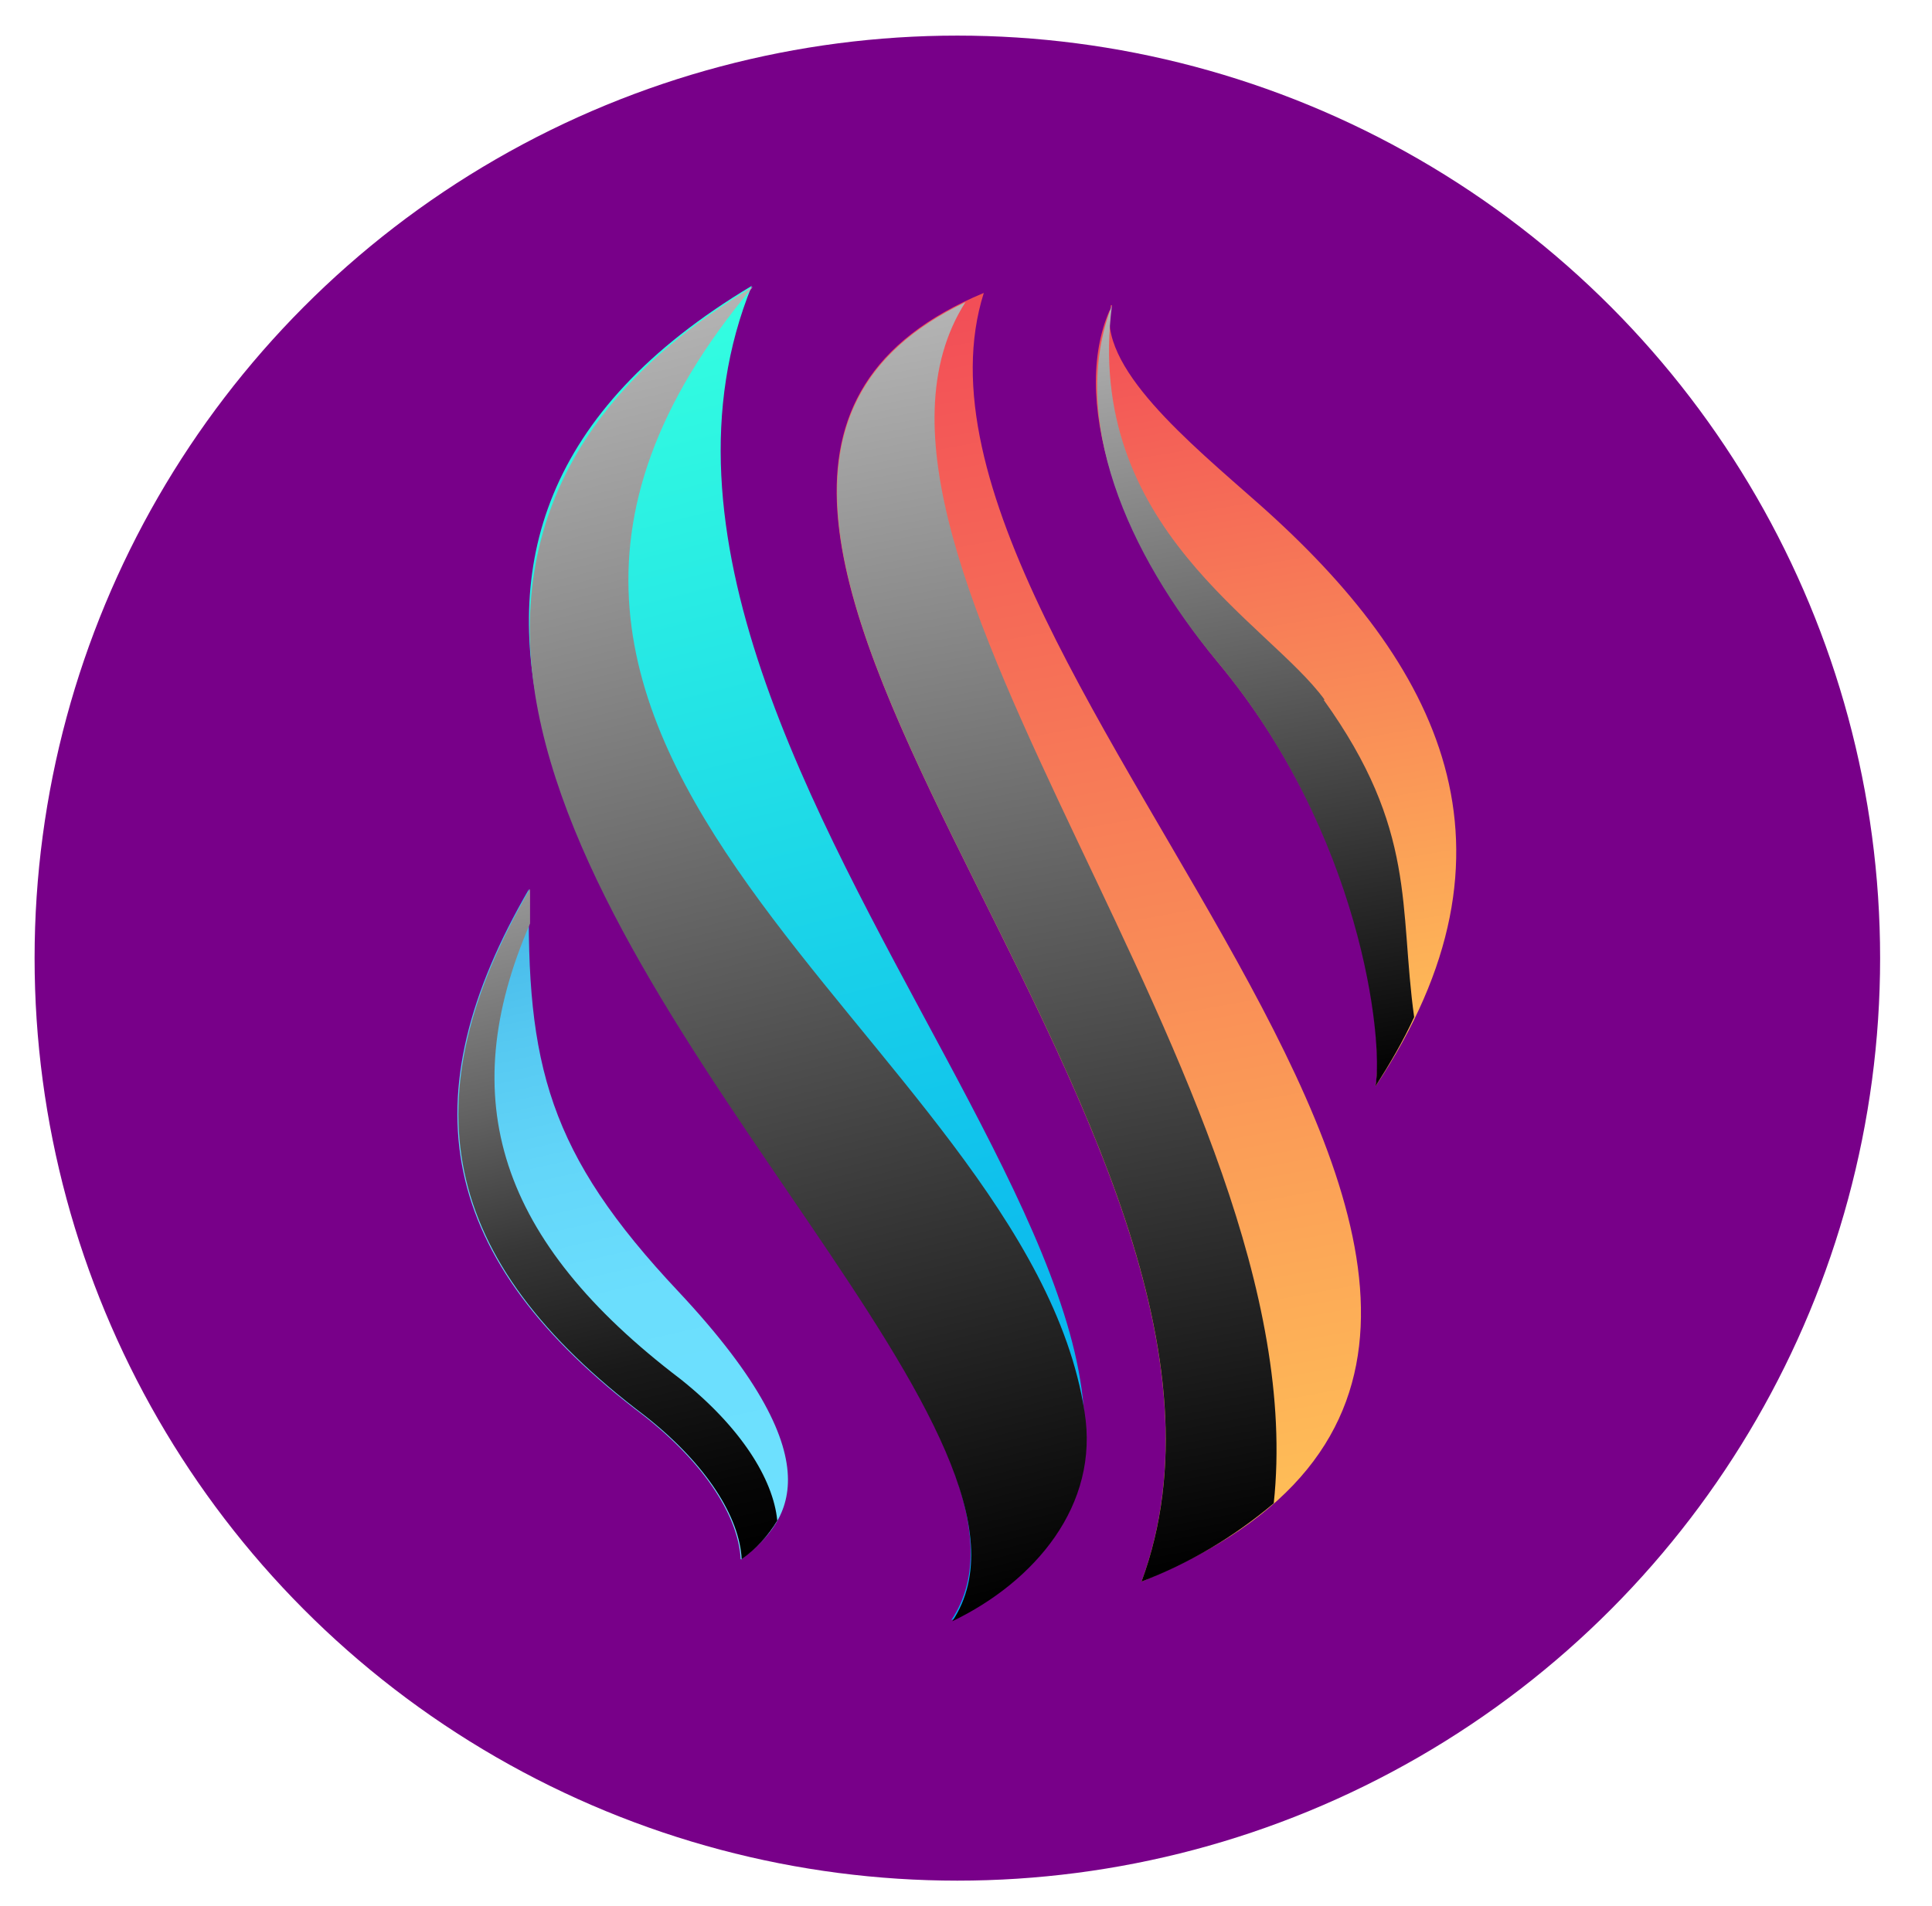
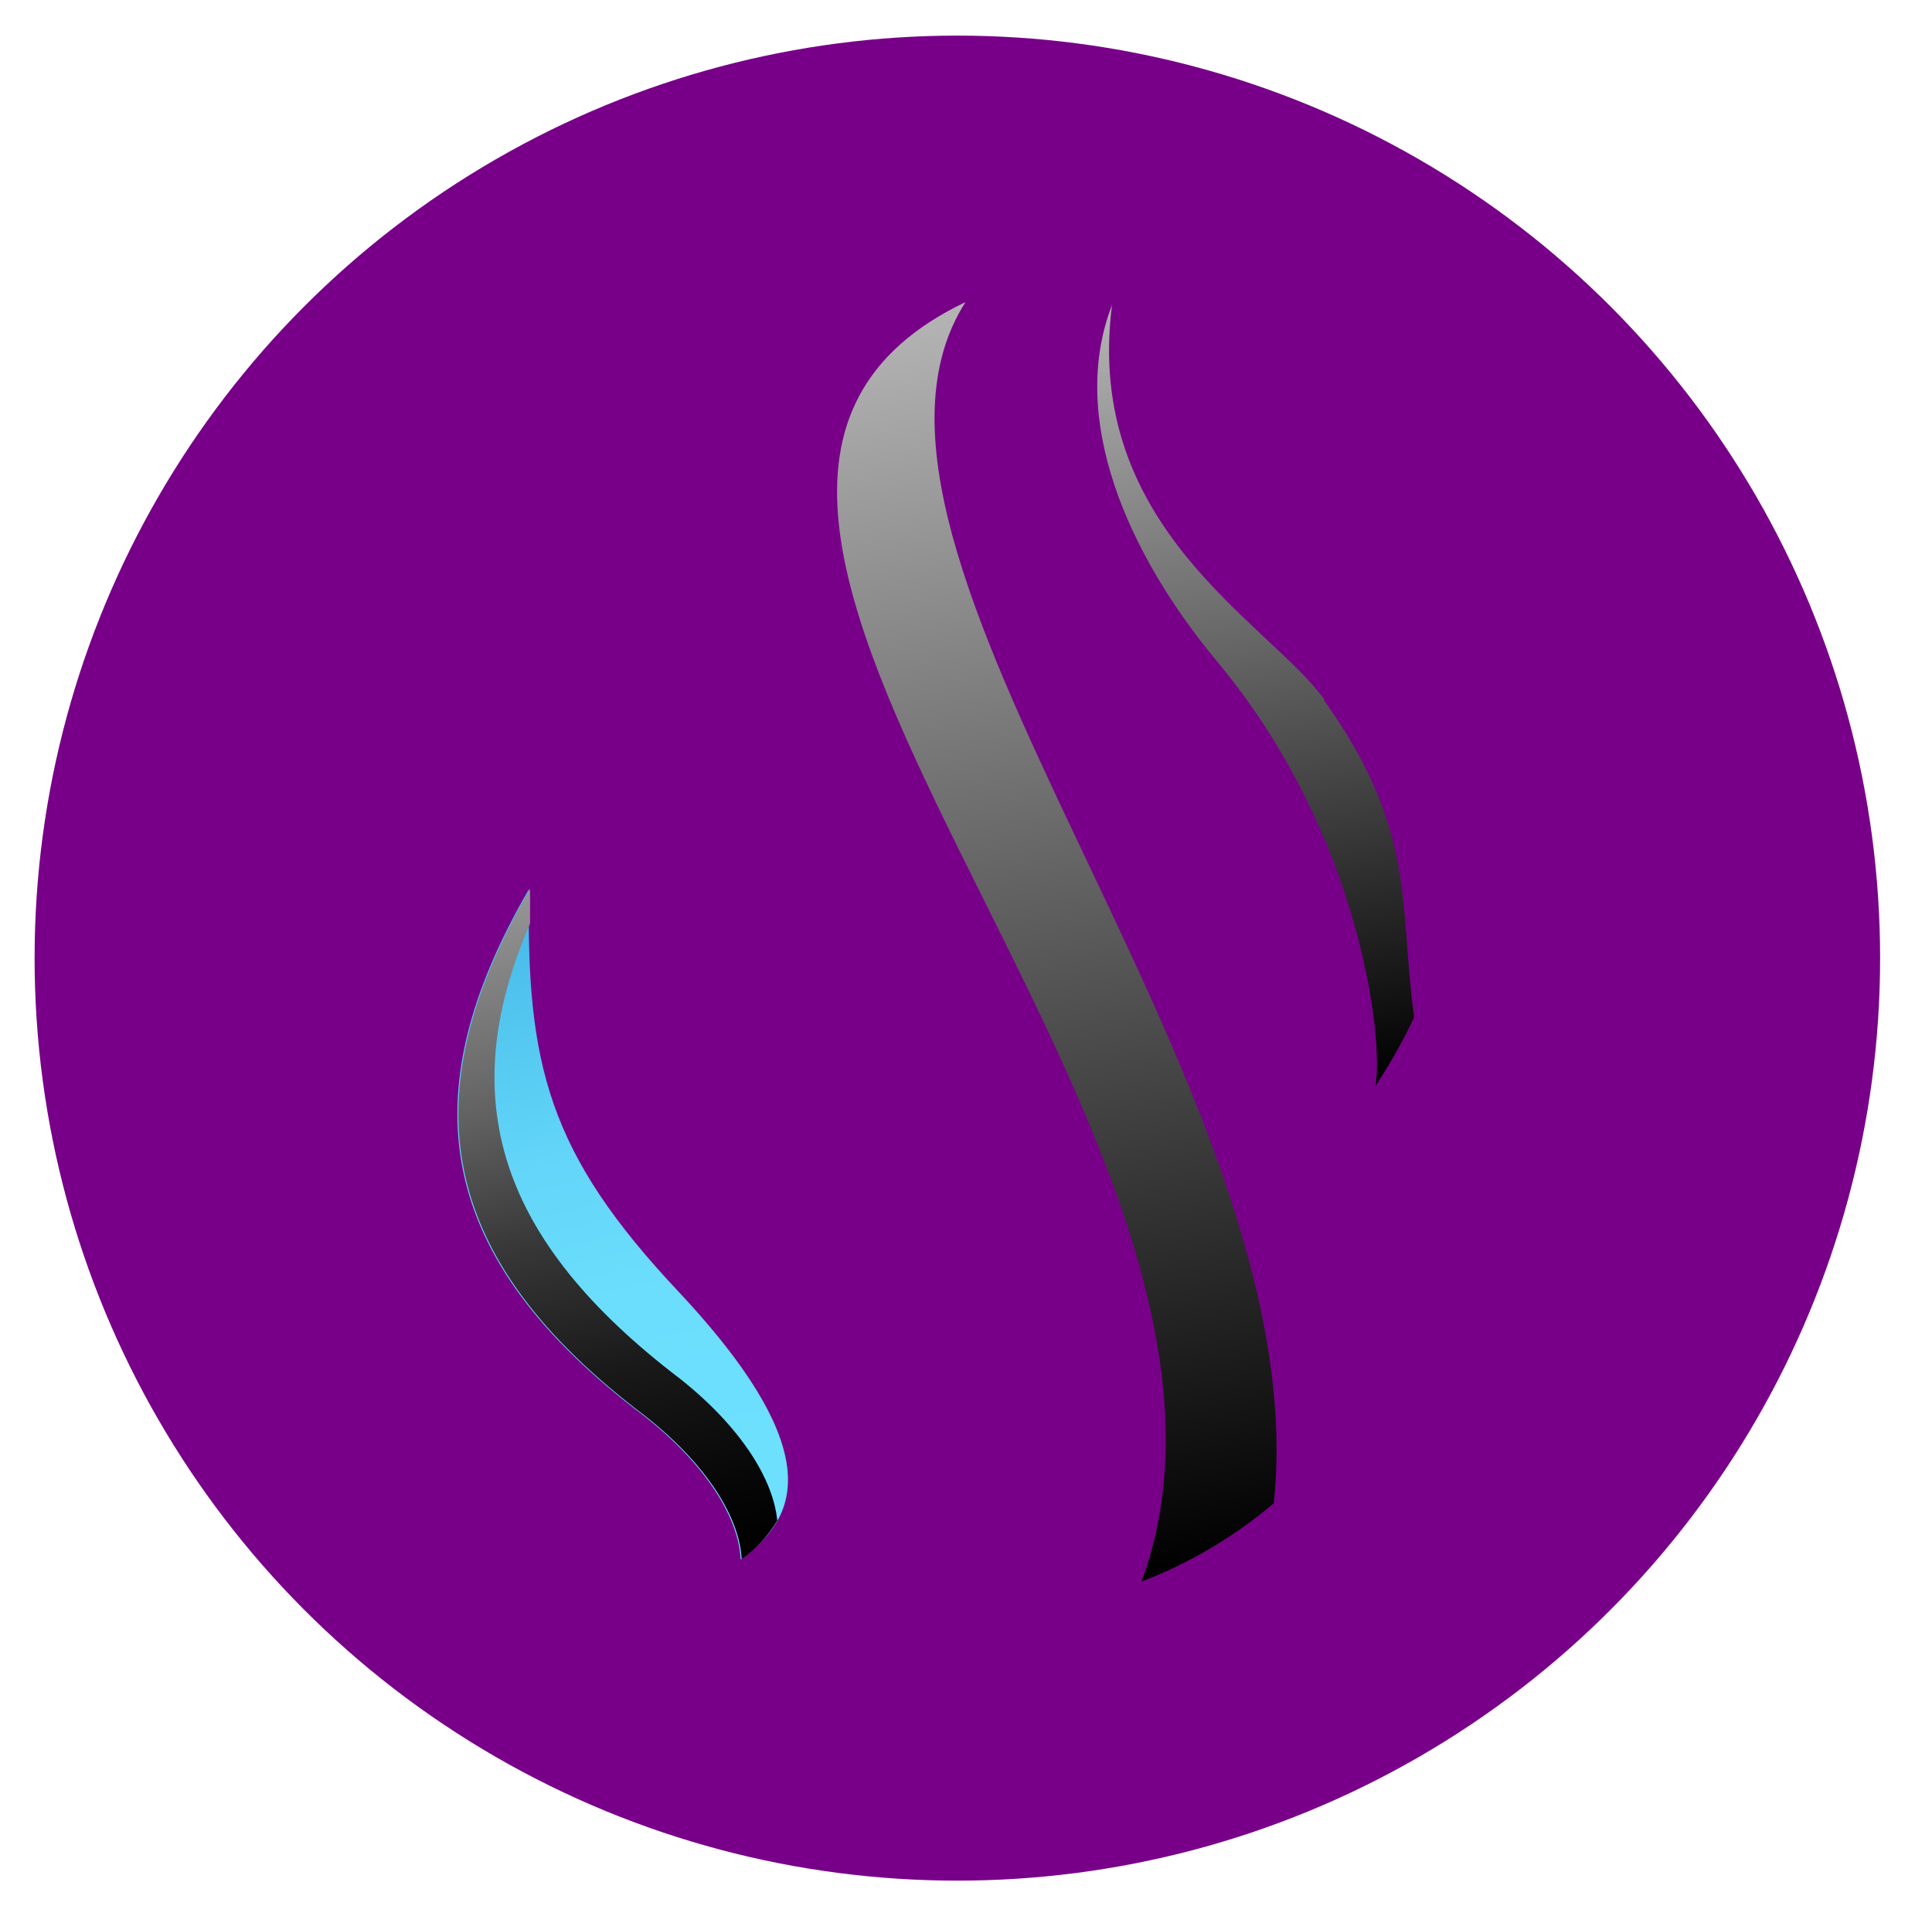
<svg xmlns="http://www.w3.org/2000/svg" version="1.1" viewBox="0 0 189.9 187.4">
  <defs>
    <style>
      .cls-1 {
        fill: url(#_未命名漸層);
      }

      .cls-1, .cls-2, .cls-3, .cls-4, .cls-5, .cls-6, .cls-7, .cls-8 {
        fill-rule: evenodd;
      }

      .cls-1, .cls-2, .cls-3, .cls-4, .cls-5, .cls-6, .cls-7, .cls-8, .cls-9 {
        stroke-width: 0px;
      }

      .cls-2 {
        fill: url(#_未命名漸層_7);
      }

      .cls-3 {
        fill: url(#_未命名漸層_6);
      }

      .cls-4 {
        fill: url(#_未命名漸層_8);
      }

      .cls-5 {
        fill: url(#_未命名漸層_3);
      }

      .cls-6 {
        fill: url(#_未命名漸層_4);
      }

      .cls-7 {
        fill: url(#_未命名漸層_2);
      }

      .cls-8 {
        fill: url(#_未命名漸層_5);
      }

      .cls-8, .cls-10 {
        mix-blend-mode: soft-light;
      }

      .cls-8, .cls-11 {
        isolation: isolate;
      }

      .cls-9 {
        fill: #780089;
      }
    </style>
    <linearGradient id="_未命名漸層" data-name="未命名漸層" x1="427" y1="159.2" x2="559.2" y2="159.2" gradientTransform="translate(113.7 -421.9) rotate(76.1)" gradientUnits="userSpaceOnUse">
      <stop offset="0" stop-color="#34ffe0" />
      <stop offset=".5" stop-color="#19d1e9" />
      <stop offset="1" stop-color="#00a7f2" />
    </linearGradient>
    <linearGradient id="_未命名漸層_2" data-name="未命名漸層 2" x1="485.2" y1="178.2" x2="554.1" y2="178.2" gradientTransform="translate(117.4 -425.2) rotate(77.2)" gradientUnits="userSpaceOnUse">
      <stop offset="0" stop-color="#41b4e6" />
      <stop offset="0" stop-color="#42b5e6" />
      <stop offset=".2" stop-color="#55c8f1" />
      <stop offset=".4" stop-color="#63d6f9" />
      <stop offset=".6" stop-color="#6bdefd" />
      <stop offset="1" stop-color="#6ee1ff" />
    </linearGradient>
    <linearGradient id="_未命名漸層_3" data-name="未命名漸層 3" x1="452.3" y1="124.2" x2="579.7" y2="124.2" gradientTransform="translate(137 -438.8) rotate(79.6)" gradientUnits="userSpaceOnUse">
      <stop offset="0" stop-color="#f24d57" />
      <stop offset="1" stop-color="#ffc257" />
    </linearGradient>
    <linearGradient id="_未命名漸層_4" data-name="未命名漸層 4" x1="462.9" y1="103.1" x2="543" y2="103.1" gradientTransform="translate(143.7 -445.6) rotate(80.3)" gradientUnits="userSpaceOnUse">
      <stop offset="0" stop-color="#f24d57" />
      <stop offset="1" stop-color="#ffc257" />
    </linearGradient>
    <linearGradient id="_未命名漸層_5" data-name="未命名漸層 5" x1="427" y1="159.5" x2="559.2" y2="159.5" gradientTransform="translate(113.7 -421.9) rotate(76.1)" gradientUnits="userSpaceOnUse">
      <stop offset="0" stop-color="#b5b5b5" />
      <stop offset="1" stop-color="#000" />
    </linearGradient>
    <linearGradient id="_未命名漸層_6" data-name="未命名漸層 6" x1="485.2" y1="179.2" x2="554.1" y2="179.2" gradientTransform="translate(117.4 -425.2) rotate(77.2)" gradientUnits="userSpaceOnUse">
      <stop offset="0" stop-color="#b5b5b5" />
      <stop offset="0" stop-color="#979797" />
      <stop offset=".3" stop-color="#626262" />
      <stop offset=".5" stop-color="#373737" />
      <stop offset=".7" stop-color="#191919" />
      <stop offset=".9" stop-color="#060606" />
      <stop offset="1" stop-color="#000" />
    </linearGradient>
    <linearGradient id="_未命名漸層_7" data-name="未命名漸層 7" x1="452.8" y1="129.3" x2="579.7" y2="129.3" gradientTransform="translate(137 -438.8) rotate(79.6)" gradientUnits="userSpaceOnUse">
      <stop offset="0" stop-color="#b5b5b5" />
      <stop offset="1" stop-color="#000" />
    </linearGradient>
    <linearGradient id="_未命名漸層_8" data-name="未命名漸層 8" x1="462.9" y1="106.2" x2="543" y2="106.2" gradientTransform="translate(143.7 -445.6) rotate(80.3)" gradientUnits="userSpaceOnUse">
      <stop offset="0" stop-color="#b5b5b5" />
      <stop offset="1" stop-color="#000" />
    </linearGradient>
  </defs>
  <g class="cls-11">
    <g id="_圖層_1" data-name="圖層 1">
      <g id="_圖層_1-2" data-name="圖層 1">
        <g id="OBJECTS">
          <circle class="cls-9" cx="94.1" cy="94.2" r="90.7" />
-           <path class="cls-1" d="M93.5,159.3c44.2-21.4-39.3-82.8-19.6-131.2-20.7,12.4-24.5,27.7-20.5,43.7,8.4,33.8,51.5,70.5,40.1,87.5Z" />
-           <path class="cls-7" d="M72.9,153.3c4.1-3.3,10.1-8.9-6.2-26.3-12.8-13.6-15-22.3-14.7-39.6-11.9,20.5-9.1,36.4,11.3,51.8,6.1,4.8,9.3,10,9.5,14.1h0Z" />
-           <path class="cls-5" d="M96.7,28.8c-45.4,18.9,32.1,81.6,15.5,126.7,60.7-24.8-27.2-89.6-15.5-126.7Z" />
-           <path class="cls-6" d="M109.3,30c-4.3,8.9.5,23.1,10.4,35.1,14.2,17,16.4,37.2,15.5,41.7,15.6-23.4,6.3-41.5-11.4-57.2-6.9-6.1-16.1-13.6-14.6-19.6h0Z" />
+           <path class="cls-7" d="M72.9,153.3c4.1-3.3,10.1-8.9-6.2-26.3-12.8-13.6-15-22.3-14.7-39.6-11.9,20.5-9.1,36.4,11.3,51.8,6.1,4.8,9.3,10,9.5,14.1Z" />
          <g class="cls-10">
-             <path class="cls-8" d="M106.6,138.8c-5.7-36.8-71.5-64.3-32.6-110.6-18.8,11.2-23.7,25.7-21.4,40.1,5.6,34.9,52.7,73.5,41,91.1,8.1-3.9,14.5-11.4,13-20.6Z" />
            <path class="cls-3" d="M76.4,149.5c-.4-4.1-3.6-9.2-9.5-13.9-17.9-13.6-22.3-27.5-14.8-44.8v-3.4c-11.9,20.5-9.1,36.4,11.3,51.8,6.1,4.8,9.3,10,9.5,14.1,1.4-1,2.6-2.3,3.5-3.8h0Z" />
            <path class="cls-2" d="M94.9,29.7c-41.4,19.8,33.7,81.4,17.3,125.8,4.7-1.8,9.1-4.4,13-7.7,4.4-41.3-46-93.5-30.3-118.1h0Z" />
            <path class="cls-4" d="M130.2,68.8c-5.5-7.6-23.7-16.9-20.9-38.8-4.3,11.1,1.5,24.4,10.3,35,14.2,17,16.4,37.2,15.6,41.8,1.4-2.2,2.7-4.4,3.8-6.8-1.5-10.8.3-18.4-8.9-31.2h0Z" />
          </g>
        </g>
      </g>
    </g>
  </g>
</svg>